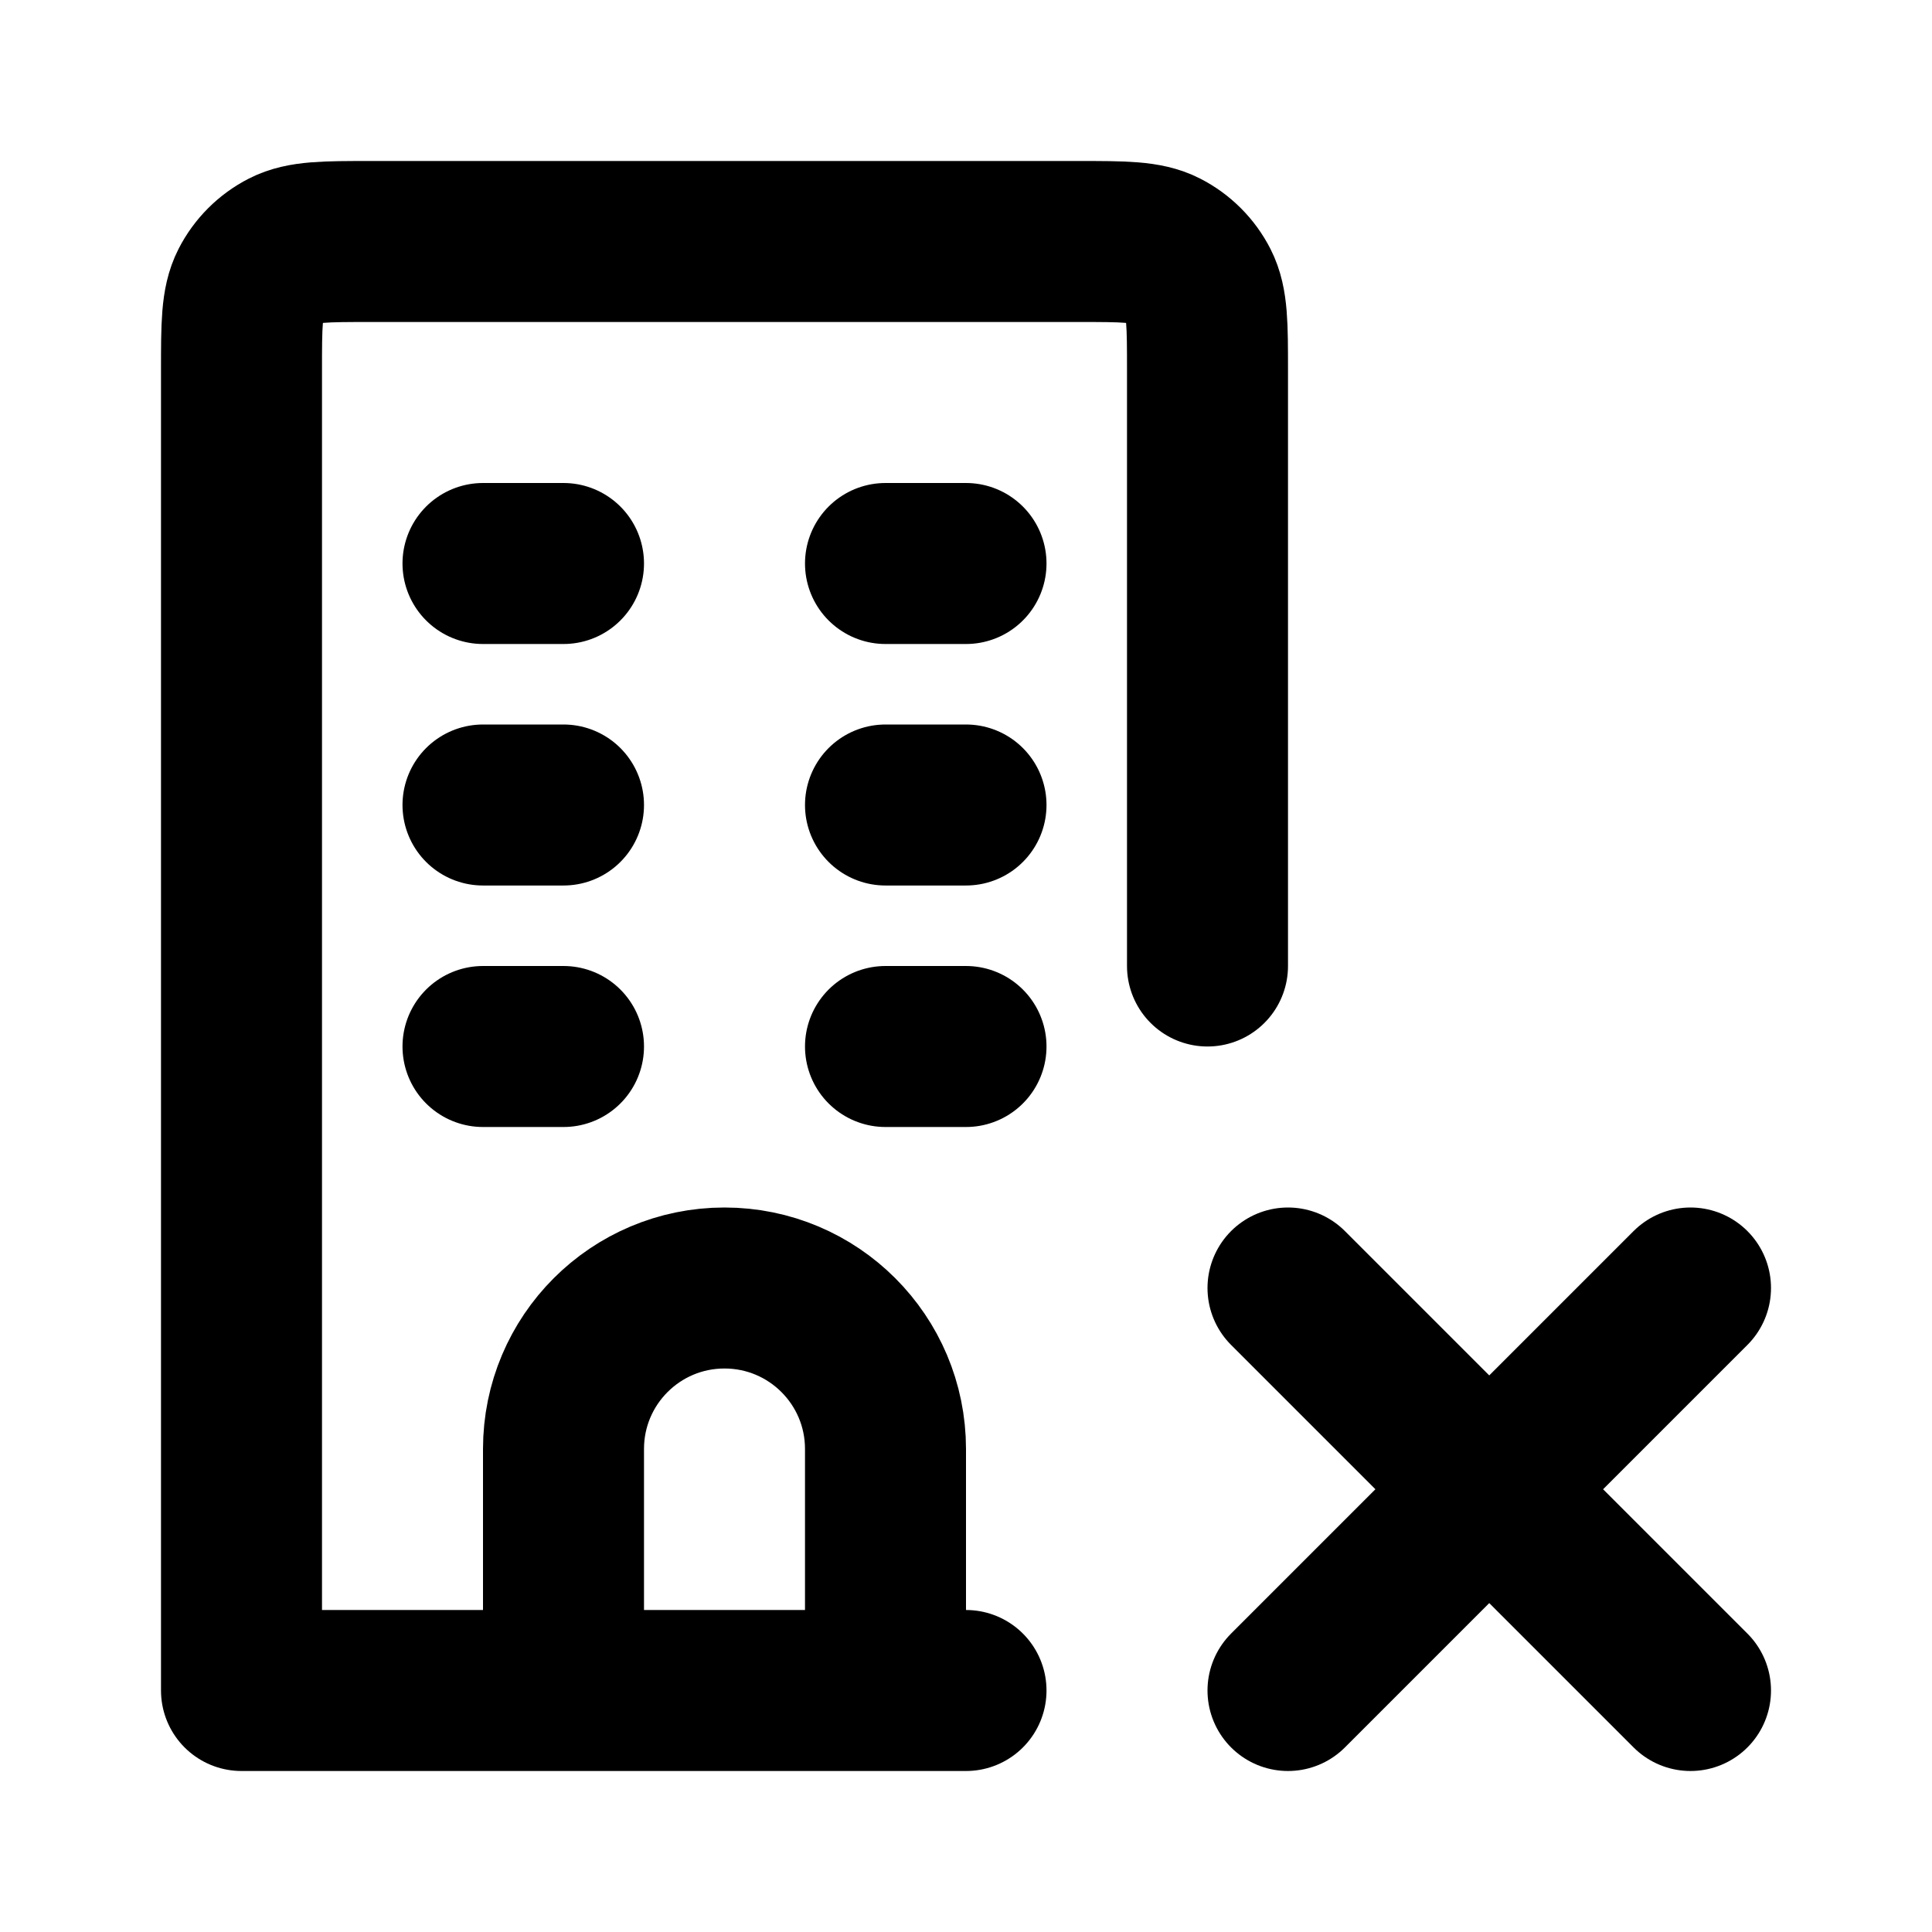
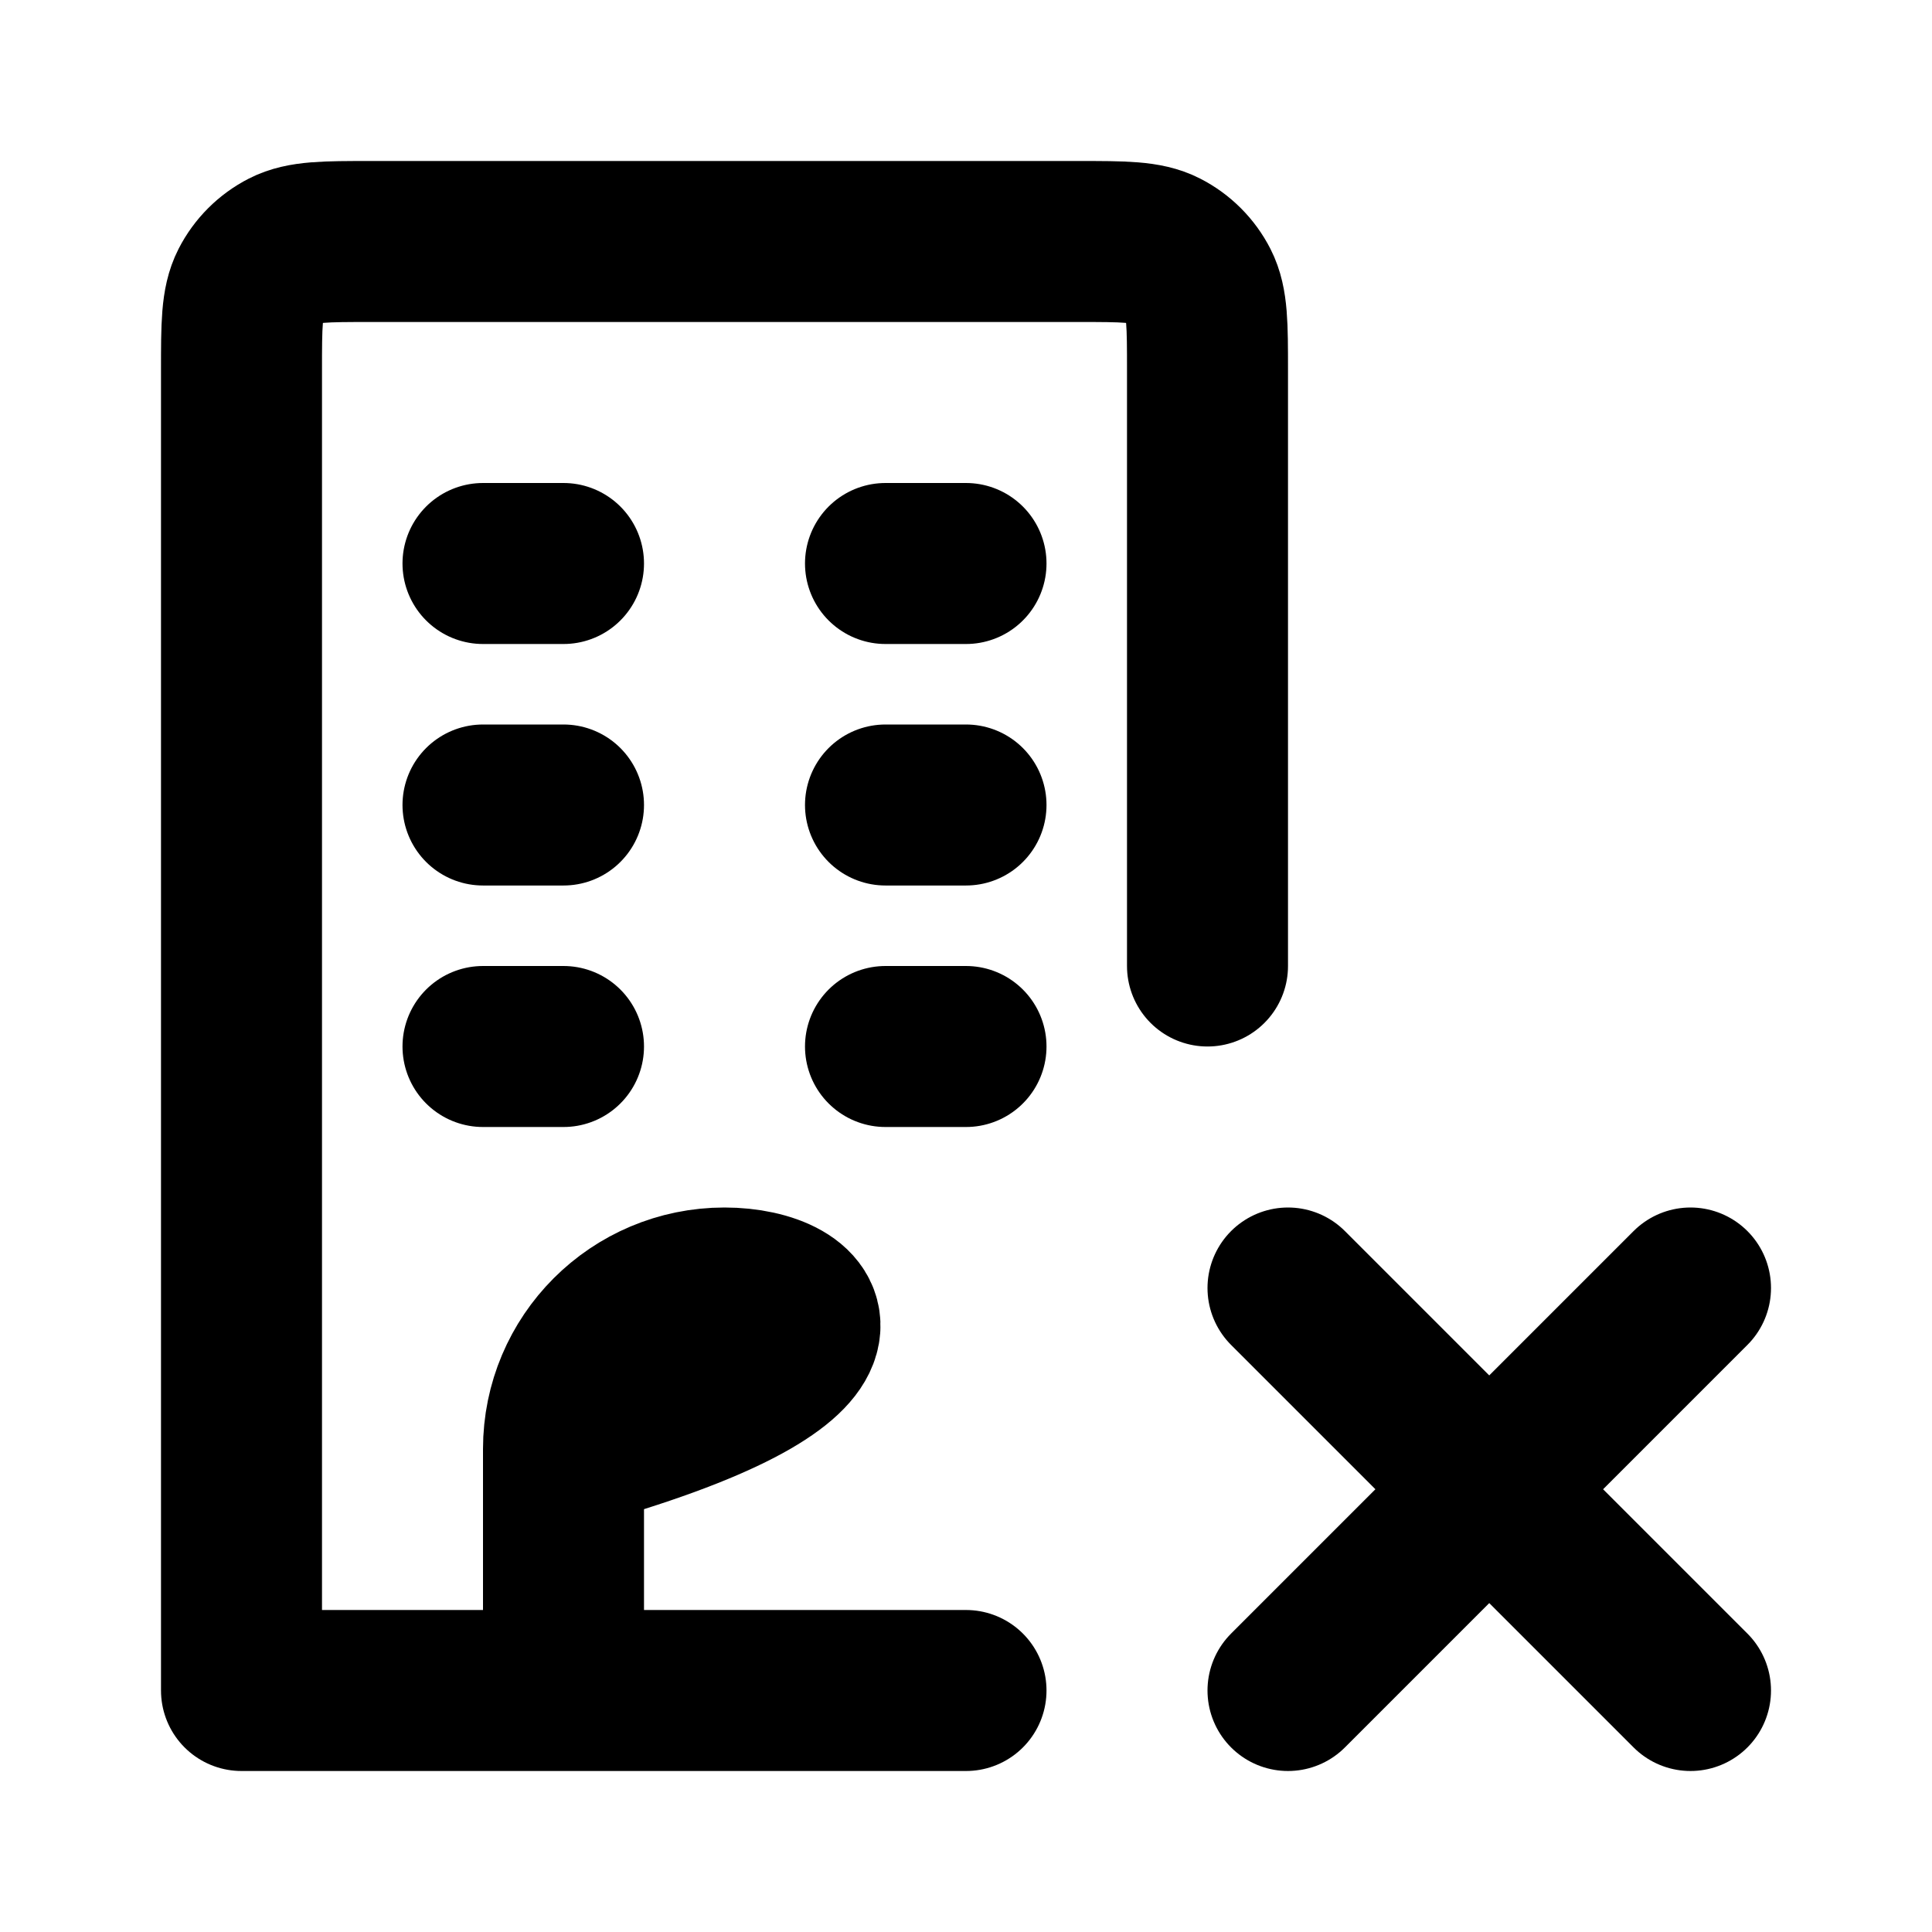
<svg xmlns="http://www.w3.org/2000/svg" width="800px" height="800px" viewBox="0 0 24 24" fill="none">
-   <path d="M12 21H11M11 21H7M11 21V18C11 16.895 10.105 16 9 16C7.895 16 7 16.895 7 18V21M7 21H3V4.6C3 4.04 3 3.76 3.109 3.546C3.205 3.358 3.358 3.205 3.546 3.109C3.76 3 4.04 3 4.6 3H13.4C13.96 3 14.24 3 14.454 3.109C14.642 3.205 14.795 3.358 14.891 3.546C15 3.76 15 4.04 15 4.6V12M6 7H7M6 10H7M11 10H12M11 13H12M6 13H7M11 7H12M16 16L18.5 18.5M18.5 18.5L21 21M18.5 18.5L21 16M18.5 18.5L16 21" stroke="#000000" stroke-width="2" stroke-linecap="round" stroke-linejoin="round" />
+   <path d="M12 21H11M11 21H7V18C11 16.895 10.105 16 9 16C7.895 16 7 16.895 7 18V21M7 21H3V4.6C3 4.04 3 3.76 3.109 3.546C3.205 3.358 3.358 3.205 3.546 3.109C3.76 3 4.04 3 4.6 3H13.4C13.96 3 14.24 3 14.454 3.109C14.642 3.205 14.795 3.358 14.891 3.546C15 3.76 15 4.04 15 4.6V12M6 7H7M6 10H7M11 10H12M11 13H12M6 13H7M11 7H12M16 16L18.5 18.5M18.5 18.5L21 21M18.5 18.5L21 16M18.5 18.5L16 21" stroke="#000000" stroke-width="2" stroke-linecap="round" stroke-linejoin="round" />
</svg>